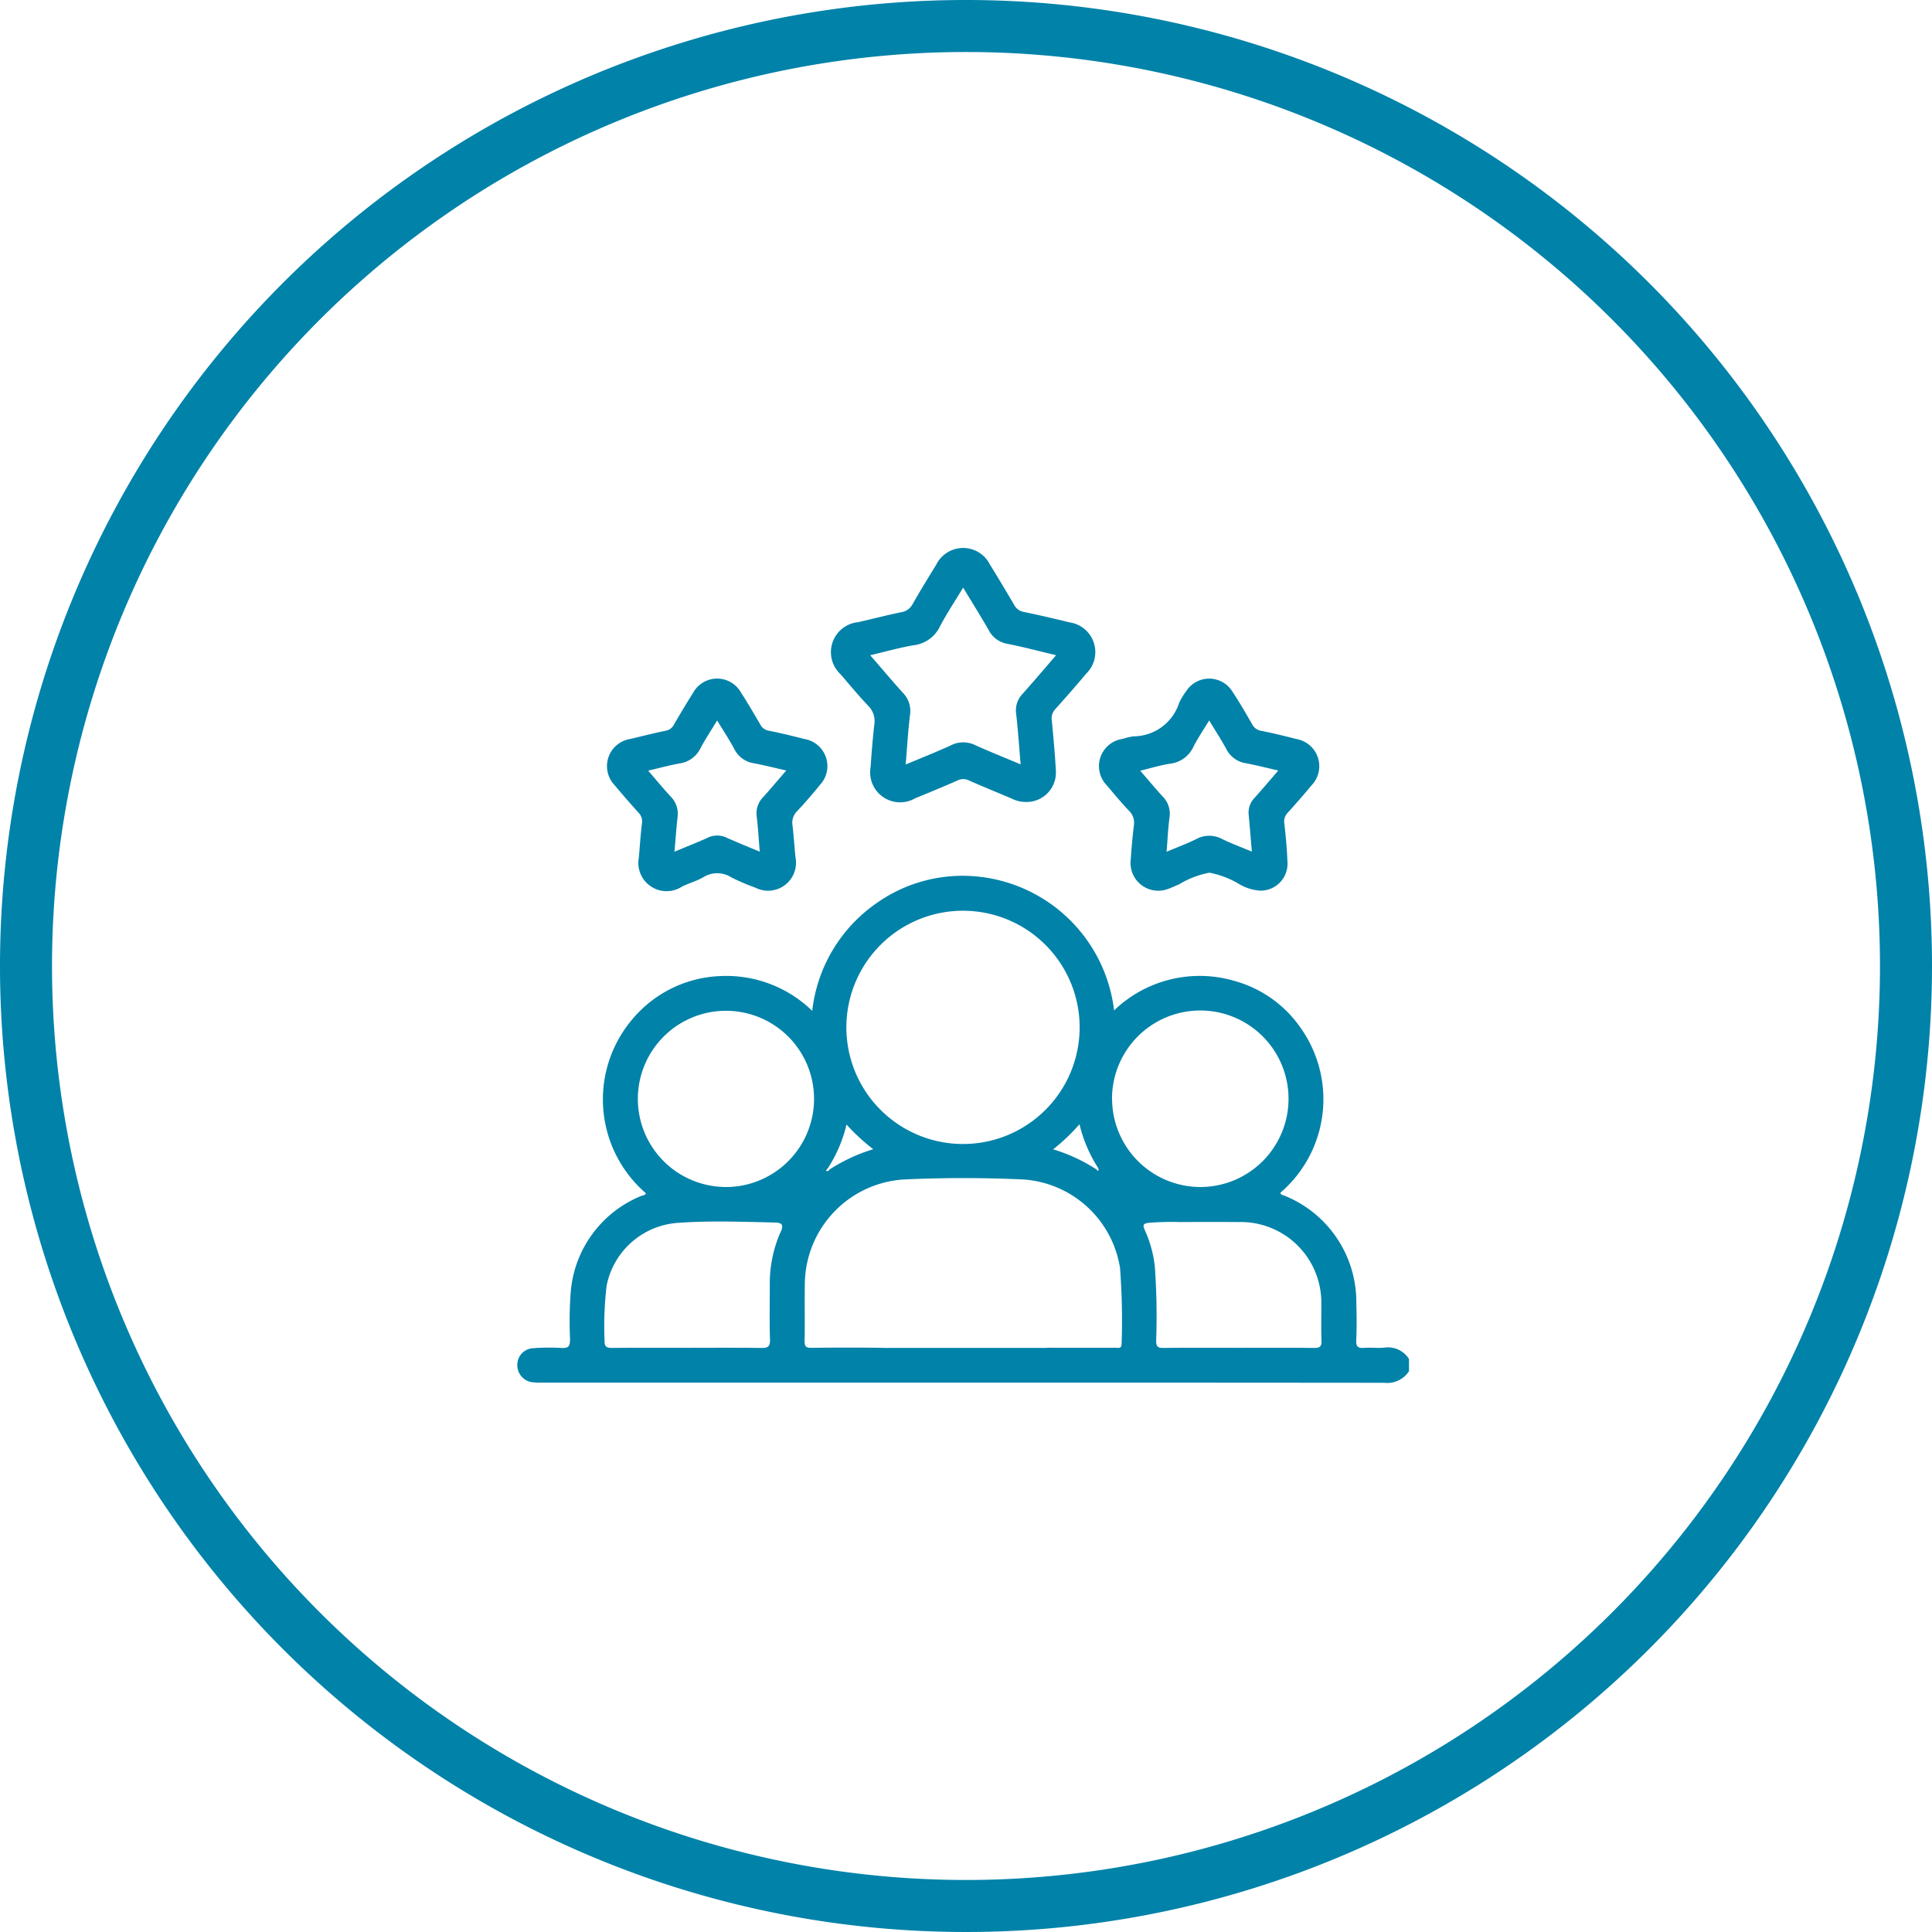
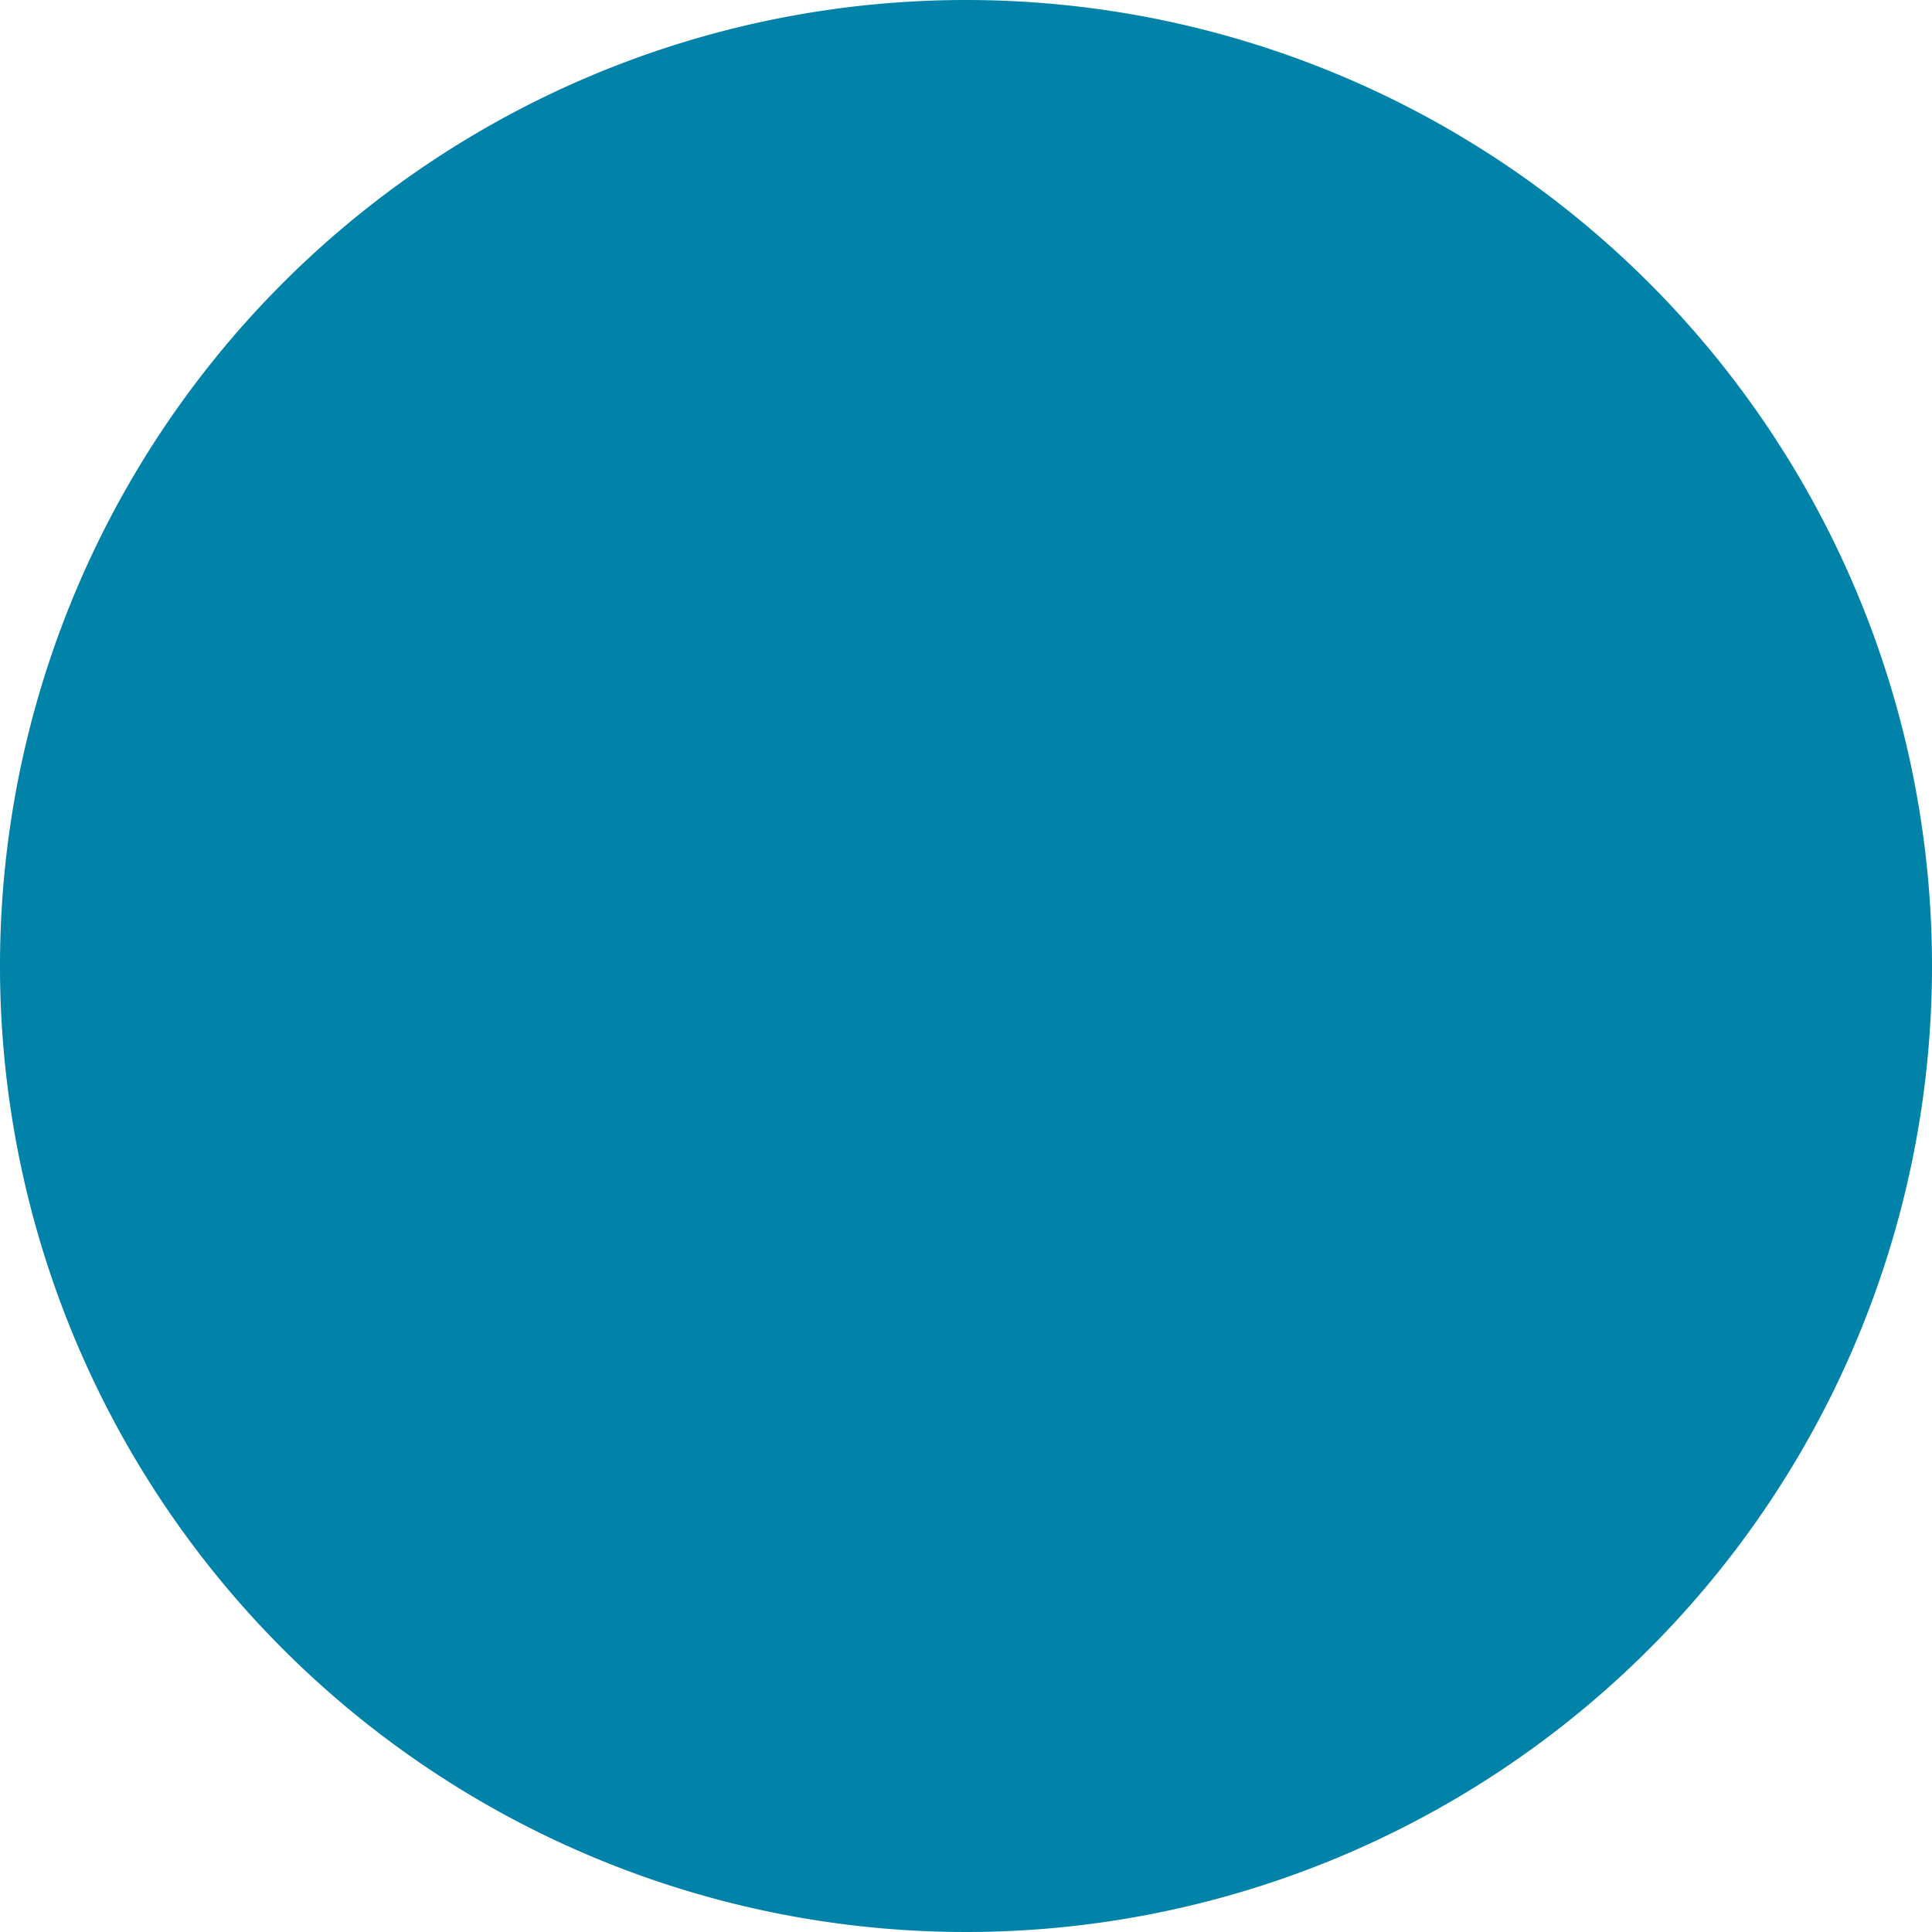
<svg xmlns="http://www.w3.org/2000/svg" width="130" height="130" viewBox="0 0 130 130">
  <defs>
    <style>.a{fill:#0082a9;}</style>
  </defs>
  <g transform="translate(-248.294 -381.529)">
    <g transform="translate(283.103 418.405)">
-       <path class="a" d="M317.309,435.492a2.073,2.073,0,0,1-.914-.216c-.966-.413-1.941-.806-2.9-1.231a.865.865,0,0,0-.773,0c-.944.417-1.9.812-2.851,1.2a2.018,2.018,0,0,1-2.994-2.114c.064-.954.141-1.908.249-2.858a1.44,1.44,0,0,0-.416-1.257c-.644-.68-1.244-1.4-1.853-2.114a2.028,2.028,0,0,1,1.177-3.508c.969-.221,1.932-.47,2.9-.67a1.037,1.037,0,0,0,.765-.542c.514-.9,1.051-1.779,1.593-2.658a2.017,2.017,0,0,1,3.611-.01q.83,1.342,1.625,2.707a.924.924,0,0,0,.67.488c1.03.212,2.055.451,3.076.7a2.021,2.021,0,0,1,1.117,3.439c-.678.807-1.374,1.6-2.077,2.385a.885.885,0,0,0-.25.735c.106,1.127.215,2.255.274,3.385A1.976,1.976,0,0,1,317.309,435.492Zm-8.073-2.521c1.066-.448,2.077-.845,3.062-1.3a1.822,1.822,0,0,1,1.621,0c.988.445,2,.848,3.052,1.292-.1-1.18-.177-2.287-.3-3.389a1.6,1.6,0,0,1,.414-1.339c.751-.842,1.481-1.7,2.272-2.618-1.133-.269-2.2-.555-3.283-.768a1.739,1.739,0,0,1-1.256-.927c-.537-.938-1.112-1.854-1.717-2.854-.556.923-1.105,1.746-1.562,2.618a2.248,2.248,0,0,1-1.759,1.258c-.966.165-1.914.435-2.932.674.774.894,1.476,1.729,2.207,2.537a1.743,1.743,0,0,1,.47,1.493C309.393,430.728,309.332,431.813,309.236,432.971Z" transform="translate(-283.103 -418.405)" />
      <path class="a" d="M291.281,439.234c.069-.8.116-1.544.206-2.279a.84.84,0,0,0-.225-.739q-.824-.91-1.612-1.855a1.852,1.852,0,0,1,1.058-3.11c.8-.188,1.589-.39,2.389-.555a.737.737,0,0,0,.533-.393c.423-.722.848-1.445,1.3-2.152a1.842,1.842,0,0,1,3.226-.018c.453.7.875,1.427,1.3,2.151a.779.779,0,0,0,.579.415c.8.158,1.6.355,2.389.557a1.848,1.848,0,0,1,1.04,3.09c-.491.606-1,1.2-1.535,1.766a1.083,1.083,0,0,0-.31.943c.083.716.128,1.437.2,2.155a1.881,1.881,0,0,1-2.7,2.047,14.855,14.855,0,0,1-1.608-.687,1.763,1.763,0,0,0-1.9-.01c-.452.261-.973.4-1.44.634A1.9,1.9,0,0,1,291.281,439.234Zm8.135-.4c-.072-.85-.111-1.591-.2-2.324a1.564,1.564,0,0,1,.422-1.337c.519-.572,1.014-1.166,1.563-1.8-.78-.176-1.478-.353-2.184-.488a1.757,1.757,0,0,1-1.312-.955c-.344-.645-.752-1.256-1.157-1.925-.4.669-.793,1.254-1.121,1.872a1.843,1.843,0,0,1-1.4,1.02c-.693.126-1.374.313-2.121.487.546.631,1.015,1.2,1.52,1.745a1.637,1.637,0,0,1,.459,1.385c-.082.747-.135,1.5-.208,2.325.792-.331,1.514-.613,2.219-.933a1.465,1.465,0,0,1,1.29-.012C297.887,438.21,298.607,438.5,299.416,438.835Z" transform="translate(-283.103 -418.405)" />
-       <path class="a" d="M333.11,441.459a3.127,3.127,0,0,1-1.385-.414,6.242,6.242,0,0,0-2.045-.795,6.069,6.069,0,0,0-2.047.784c-.233.1-.462.206-.7.292a1.866,1.866,0,0,1-2.557-1.939c.055-.778.121-1.557.216-2.33a1.127,1.127,0,0,0-.345-.989c-.508-.54-.987-1.107-1.461-1.677a1.85,1.85,0,0,1,1.054-3.144,4,4,0,0,1,.738-.172,3.237,3.237,0,0,0,3.053-2.238,4.3,4.3,0,0,1,.481-.8,1.836,1.836,0,0,1,3.1.014c.473.713.9,1.458,1.33,2.2a.834.834,0,0,0,.619.455c.8.156,1.6.353,2.388.555a1.854,1.854,0,0,1,1.006,3.1c-.523.63-1.063,1.247-1.612,1.854a.849.849,0,0,0-.228.738c.1.852.174,1.708.209,2.565A1.811,1.811,0,0,1,333.11,441.459Zm-6.318-2.619c.724-.3,1.378-.547,2-.853a1.821,1.821,0,0,1,1.726-.007c.635.31,1.3.555,2.01.852-.075-.889-.136-1.684-.212-2.478a1.4,1.4,0,0,1,.38-1.121c.53-.594,1.044-1.2,1.612-1.858-.775-.176-1.47-.356-2.175-.488a1.772,1.772,0,0,1-1.318-.949c-.348-.638-.746-1.25-1.158-1.932-.382.631-.757,1.178-1.056,1.763a1.974,1.974,0,0,1-1.57,1.147c-.659.1-1.3.3-2.013.472.536.618,1.008,1.188,1.507,1.732a1.648,1.648,0,0,1,.46,1.439C326.886,437.285,326.859,438.02,326.792,438.84Z" transform="translate(-283.103 -418.405)" />
-       <path class="a" d="M341.425,472.211c-.446.037-.9-.019-1.346.014-.4.031-.545-.081-.527-.505.035-.819.033-1.641.006-2.46a7.714,7.714,0,0,0-4.86-7.286c-.1-.044-.238-.035-.243-.194a8.288,8.288,0,0,0,1.437-10.97,8,8,0,0,0-4.554-3.282,8.3,8.3,0,0,0-8.08,1.991,10.268,10.268,0,0,0-9.274-9.017,10.012,10.012,0,0,0-6.648,1.756,10.208,10.208,0,0,0-4.389,7.289,8.287,8.287,0,0,0-6.177-2.34,8.117,8.117,0,0,0-5.884,2.855,8.334,8.334,0,0,0,.871,11.759c-.061.157-.225.136-.342.19a7.652,7.652,0,0,0-4.709,6.353,25.247,25.247,0,0,0-.054,3.278c0,.436-.079.62-.566.588a14.156,14.156,0,0,0-1.931.018,1.117,1.117,0,0,0-1.052,1.125,1.149,1.149,0,0,0,1.017,1.164,4.448,4.448,0,0,0,.643.026q11.278,0,22.557,0l.074,0h11.423c.02,0,.037,0,.057,0q11.279,0,22.557.011a1.743,1.743,0,0,0,1.671-.781v-.82A1.668,1.668,0,0,0,341.425,472.211ZM322.2,460.29c-.054.047-.085-.012-.107-.06a11.307,11.307,0,0,0-2.937-1.364,13.1,13.1,0,0,0,1.774-1.689,9.481,9.481,0,0,0,1.272,2.967C322.207,460.194,322.229,460.268,322.2,460.29Zm-9.022-17.479a7.848,7.848,0,1,1-7.929,7.587A7.847,7.847,0,0,1,313.182,442.811Zm-9.176,17.32a9.324,9.324,0,0,0,1.252-2.936,13.338,13.338,0,0,0,1.8,1.661,11.643,11.643,0,0,0-2.952,1.373.144.144,0,0,1-.232.064Zm-3.194,4.321a8.565,8.565,0,0,0-.716,3.585c0,1.21-.027,2.421.013,3.63.016.488-.155.568-.59.562-1.659-.024-3.319-.01-4.978-.01-1.679,0-3.358-.012-5.037.009-.4.005-.547-.089-.527-.513a22.944,22.944,0,0,1,.14-3.68,5.258,5.258,0,0,1,4.718-4.217c2.179-.162,4.369-.078,6.554-.03C300.89,463.8,301.065,463.9,300.812,464.452Zm-3.839-3.056a5.928,5.928,0,1,1,6.1-5.836A5.936,5.936,0,0,1,296.973,461.4Zm26.793,10.545c.013.371-.245.273-.435.274-1.484.005-2.968,0-4.453,0-.087,0-.166.007-.247.013H307.776c-.03,0-.06-.006-.092-.006q-2.4-.033-4.8,0c-.364,0-.455-.1-.449-.455.023-1.327-.01-2.656.016-3.983a7.108,7.108,0,0,1,6.61-6.888c2.71-.129,5.429-.127,8.14,0a7.073,7.073,0,0,1,6.457,5.949A46.956,46.956,0,0,1,323.766,471.941Zm-.643-16.452a5.939,5.939,0,1,1,5.919,5.912A5.952,5.952,0,0,1,323.123,455.489Zm13.588,16.74c-1.7-.023-3.4-.01-5.1-.01-1.678,0-3.357-.012-5.036.01-.39.005-.477-.112-.482-.49a45.884,45.884,0,0,0-.093-5.03,8.1,8.1,0,0,0-.67-2.409c-.17-.369-.085-.448.291-.493a19.479,19.479,0,0,1,2.1-.049q1.962-.015,3.924,0a5.421,5.421,0,0,1,5.561,5.544c.01.8-.02,1.6.011,2.4C337.242,472.107,337.128,472.235,336.711,472.229Z" transform="translate(-283.103 -418.405)" />
    </g>
-     <path class="a" d="M313.294,381.529a65,65,0,1,0,65,65A65,65,0,0,0,313.294,381.529Zm0,126.5a61.5,61.5,0,1,1,61.5-61.5A61.5,61.5,0,0,1,313.294,508.029Z" transform="translate(0 0)" />
+     <path class="a" d="M313.294,381.529a65,65,0,1,0,65,65A65,65,0,0,0,313.294,381.529Zm0,126.5A61.5,61.5,0,0,1,313.294,508.029Z" transform="translate(0 0)" />
  </g>
</svg>